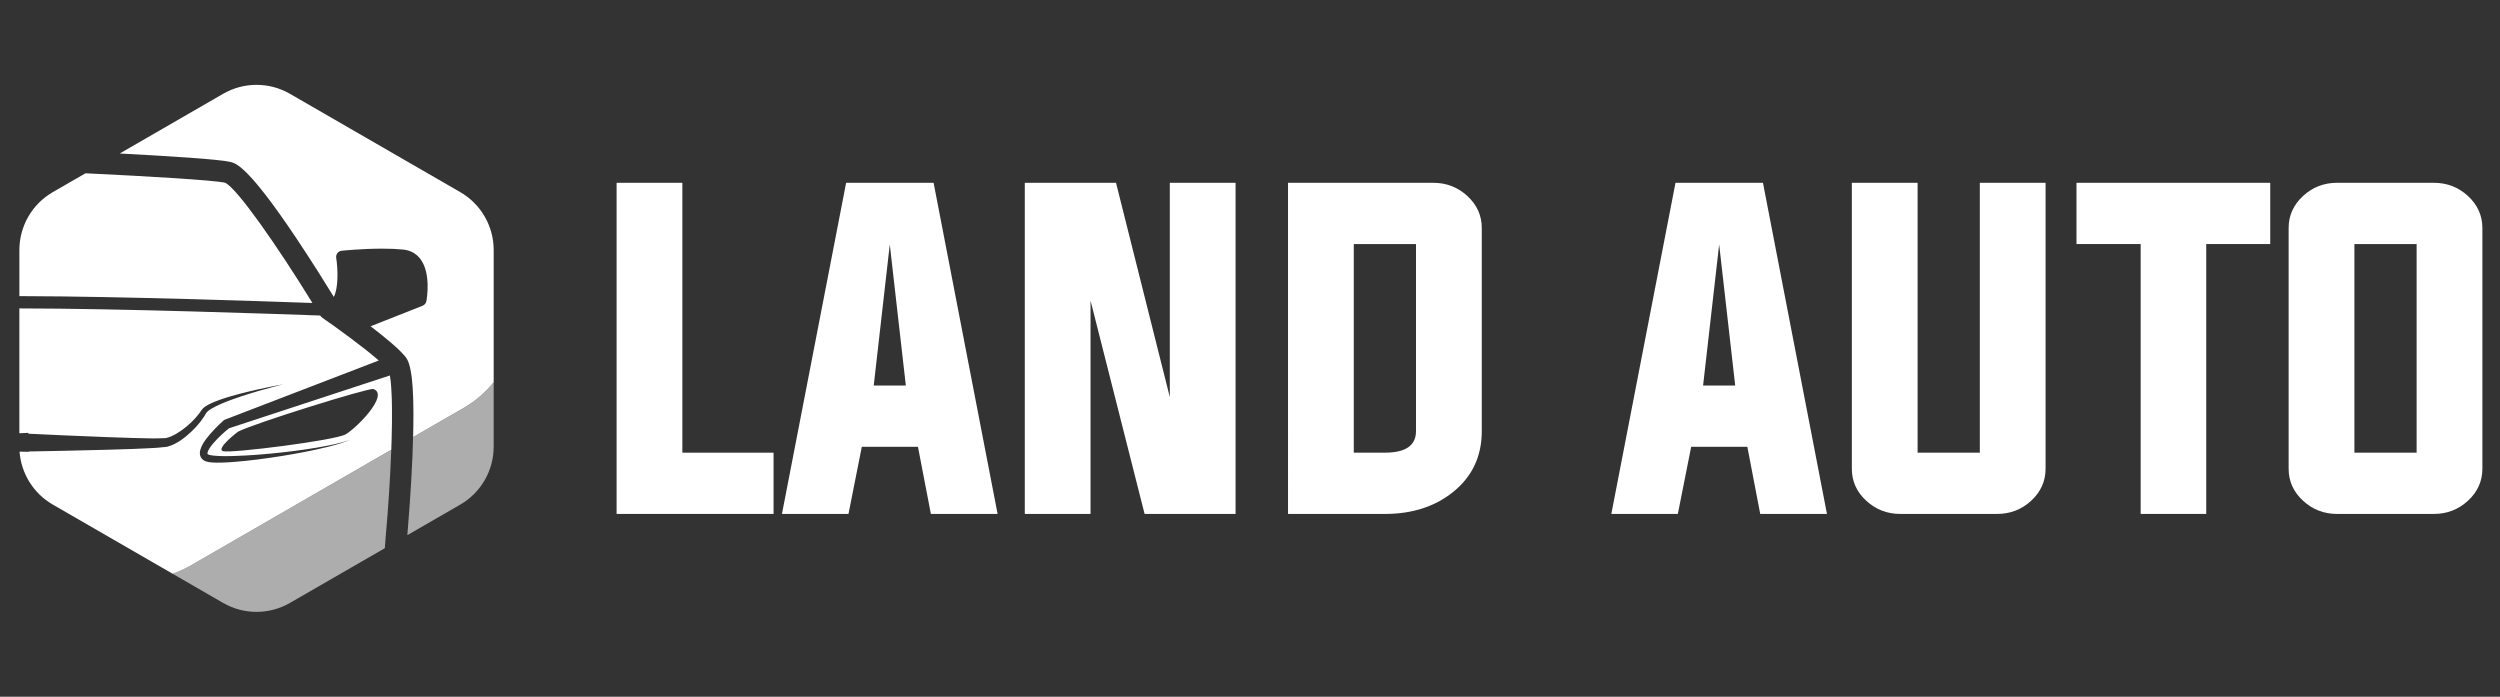
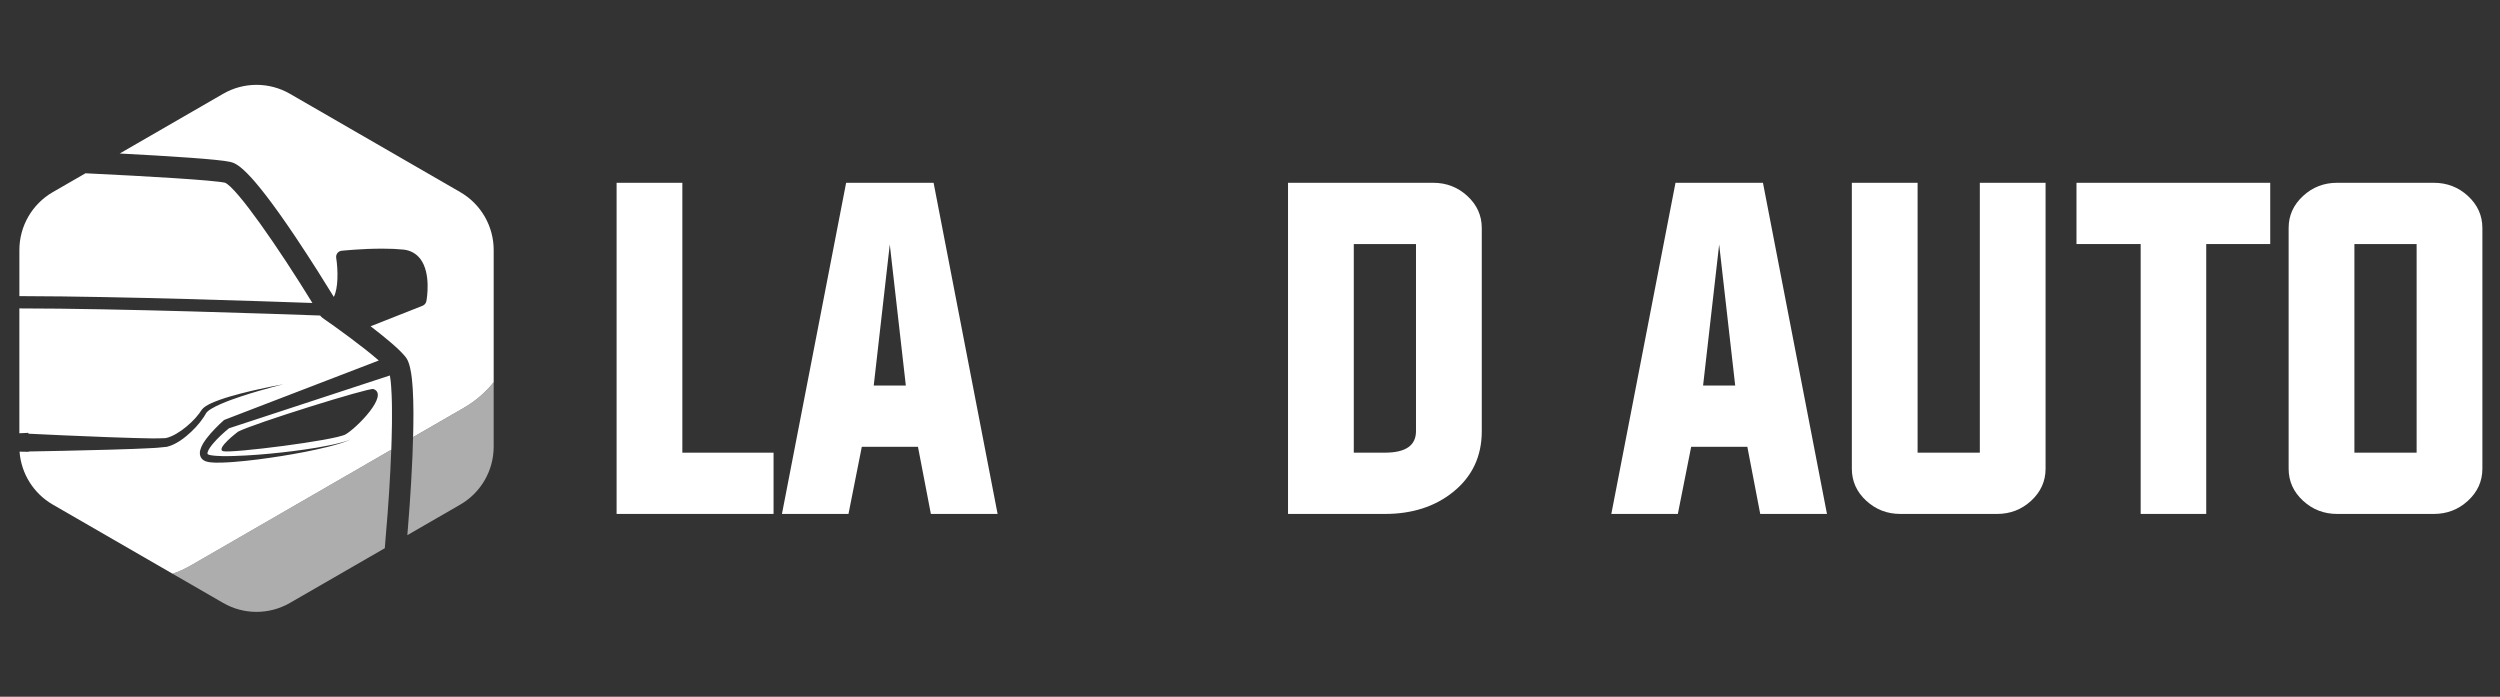
<svg xmlns="http://www.w3.org/2000/svg" version="1.1" id="Calque_1" x="0px" y="0px" width="183px" height="51px" viewBox="0 0 183 51" enable-background="new 0 0 183 51" xml:space="preserve">
  <rect x="0" y="0" width="183" height="51" fill="#333333" stroke="none" />
  <g>
    <g>
      <path fill="none" d="M27.332,28.478c-0.319-0.11-8.791,2.53-9.907,3.122c0,0-1.675,1.265-1.086,1.429    c0.593,0.165,8.167-0.787,8.956-1.231S28.533,28.889,27.332,28.478z" />
      <path fill="#FFFFFF" d="M28.612,28.051c0.008,0.092,0.018,0.183,0.023,0.285C28.63,28.233,28.62,28.143,28.612,28.051z" />
      <path fill="#FFFFFF" d="M28.691,29.841c0,0.116,0.001,0.235,0.001,0.358C28.692,30.076,28.691,29.957,28.691,29.841z" />
      <path fill="#FFFFFF" d="M28.677,29.183c0.004,0.106,0.007,0.214,0.009,0.324C28.684,29.396,28.681,29.289,28.677,29.183z" />
      <path fill="#FFFFFF" d="M28.692,30.556c0,0.132-0.001,0.267-0.001,0.402C28.691,30.822,28.692,30.688,28.692,30.556z" />
      <path opacity="0.6" fill="#FFFFFF" d="M12.632,41.997l3.699,2.136c0.756,0.438,1.6,0.656,2.444,0.656    c0.847,0,1.692-0.219,2.449-0.656l6.944-4.005l0.072-0.913c0.186-2.084,0.329-4.313,0.401-6.295L13.98,41.383    C13.547,41.634,13.095,41.837,12.632,41.997z" />
      <path fill="#FFFFFF" d="M28.649,28.587c0.006,0.097,0.011,0.193,0.017,0.299C28.661,28.78,28.656,28.684,28.649,28.587z" />
      <path fill="#FFFFFF" d="M28.649,32.678c0.006-0.185,0.011-0.369,0.017-0.547C28.661,32.309,28.656,32.493,28.649,32.678z" />
      <path fill="#FFFFFF" d="M28.684,31.32c-0.003,0.15-0.006,0.306-0.01,0.462C28.678,31.626,28.681,31.471,28.684,31.32z" />
      <path fill="#FFFFFF" d="M28.537,27.484c0.021,0.111,0.039,0.24,0.057,0.382C28.576,27.725,28.558,27.596,28.537,27.484z" />
-       <path fill="#FFFFFF" d="M30.099,27.354c-0.01-0.053-0.016-0.106-0.027-0.154C30.083,27.247,30.088,27.301,30.099,27.354z" />
+       <path fill="#FFFFFF" d="M30.099,27.354c-0.01-0.053-0.016-0.106-0.027-0.154z" />
      <path fill="#FFFFFF" d="M30.042,27.048c-0.008-0.046-0.018-0.09-0.026-0.131C30.023,26.958,30.034,27.002,30.042,27.048z" />
      <path fill="#FFFFFF" d="M30.22,28.614c-0.005-0.061-0.007-0.128-0.01-0.186C30.213,28.486,30.215,28.554,30.22,28.614z" />
      <path fill="#FFFFFF" d="M30.257,31.15c0.002-0.099,0.002-0.189,0.002-0.283C30.26,30.961,30.26,31.052,30.257,31.15z" />
      <path fill="#FFFFFF" d="M30.148,27.717c-0.007-0.061-0.017-0.12-0.023-0.177C30.131,27.596,30.141,27.657,30.148,27.717z" />
      <path fill="#FFFFFF" d="M30.188,28.144c-0.004-0.065-0.011-0.134-0.018-0.196C30.177,28.01,30.184,28.078,30.188,28.144z" />
      <path fill="#FFFFFF" d="M29.797,26.3c-0.014-0.024-0.026-0.044-0.038-0.063C29.771,26.256,29.783,26.275,29.797,26.3z" />
      <path fill="#FFFFFF" d="M29.736,26.198c-0.015-0.021-0.029-0.04-0.044-0.058C29.708,26.158,29.721,26.178,29.736,26.198z" />
      <path fill="#FFFFFF" d="M29.861,26.428c-0.013-0.025-0.025-0.051-0.035-0.073C29.836,26.377,29.848,26.402,29.861,26.428z" />
-       <path fill="#FFFFFF" d="M29.676,26.119c-0.018-0.025-0.038-0.047-0.055-0.068C29.638,26.072,29.658,26.094,29.676,26.119z" />
      <path fill="#FFFFFF" d="M30.263,30.137c0,0.063,0.001,0.119,0.001,0.183C30.264,30.255,30.263,30.2,30.263,30.137z" />
      <path opacity="0.6" fill="#FFFFFF" d="M33.962,29.849l-3.723,2.147c0.003-0.088,0.006-0.163,0.006-0.246    c-0.011,0.509-0.028,1.051-0.054,1.662c-0.108,2.579-0.315,5.077-0.372,5.759l3.873-2.235c1.511-0.874,2.445-2.49,2.445-4.238    v-4.716C35.541,28.72,34.809,29.357,33.962,29.849z" />
      <path fill="#FFFFFF" d="M29.923,26.592c-0.011-0.032-0.022-0.063-0.033-0.089C29.901,26.529,29.912,26.56,29.923,26.592z" />
      <path fill="#FFFFFF" d="M29.984,26.795c-0.011-0.037-0.021-0.073-0.029-0.107C29.963,26.721,29.973,26.758,29.984,26.795z" />
      <path fill="#FFFFFF" d="M28.686,29.507c0,0.109,0.005,0.222,0.005,0.334C28.691,29.729,28.686,29.616,28.686,29.507z" />
-       <path fill="#FFFFFF" d="M28.692,30.199c0,0.116,0,0.235,0,0.356C28.692,30.434,28.692,30.315,28.692,30.199z" />
      <path fill="#FFFFFF" d="M28.641,32.919c0.001-0.082,0.004-0.16,0.008-0.241C28.645,32.759,28.643,32.838,28.641,32.919    L28.641,32.919z" />
      <path fill="#FFFFFF" d="M28.666,28.886c0.004,0.095,0.008,0.195,0.011,0.297C28.674,29.081,28.67,28.98,28.666,28.886z" />
      <path fill="#FFFFFF" d="M28.594,27.866c0.005,0.056,0.011,0.124,0.018,0.185C28.605,27.99,28.6,27.922,28.594,27.866z" />
      <path fill="#FFFFFF" d="M28.674,31.782c-0.004,0.115-0.004,0.23-0.008,0.349C28.67,32.013,28.67,31.897,28.674,31.782z" />
      <path fill="#FFFFFF" d="M28.691,30.958c-0.003,0.119-0.005,0.239-0.007,0.362C28.686,31.197,28.688,31.078,28.691,30.958z" />
      <path fill="#FFFFFF" d="M28.636,28.336c0.005,0.078,0.009,0.166,0.014,0.251C28.645,28.502,28.641,28.414,28.636,28.336z" />
      <polygon fill="#FFFFFF" points="12.632,41.997 12.632,41.997 3.864,36.936   " />
      <path fill="#FFFFFF" d="M28.674,31.782c0.004-0.156,0.007-0.312,0.01-0.462c0.001-0.123,0.004-0.243,0.007-0.362    c0-0.136,0.001-0.271,0.001-0.402c0-0.121,0-0.24,0-0.356c0-0.123-0.001-0.242-0.001-0.358c0-0.112-0.005-0.225-0.005-0.334    c-0.001-0.11-0.005-0.218-0.009-0.324c-0.003-0.102-0.007-0.202-0.011-0.297c-0.005-0.105-0.01-0.202-0.017-0.299    c-0.004-0.085-0.008-0.173-0.014-0.251c-0.006-0.103-0.016-0.193-0.023-0.285c-0.007-0.061-0.013-0.129-0.018-0.185    c-0.018-0.142-0.036-0.271-0.057-0.382l-11.776,3.866c-0.197,0.159-0.395,0.333-0.582,0.509c-0.205,0.193-0.402,0.394-0.577,0.602    c-0.173,0.205-0.34,0.435-0.402,0.628c-0.014,0.045-0.017,0.085-0.017,0.105c0.003,0.021,0,0.024,0.013,0.038    c0.004,0.007,0.015,0.015,0.029,0.023c0.004,0.003,0.022,0.015,0.016,0.011c0.013,0.006,0.036,0.016,0.045,0.019l0.021,0.008    l0.041,0.011l0.093,0.019c0.255,0.045,0.543,0.056,0.826,0.064c0.283,0.005,0.569,0.002,0.856-0.008    c0.575-0.016,1.149-0.05,1.727-0.093c1.15-0.089,2.297-0.213,3.44-0.379c0.574-0.082,1.144-0.174,1.709-0.288    c0.285-0.057,0.569-0.118,0.847-0.19c0.278-0.072,0.559-0.15,0.824-0.265c-0.26,0.127-0.536,0.22-0.812,0.308    c-0.276,0.084-0.558,0.161-0.839,0.232c-0.563,0.142-1.13,0.262-1.7,0.376c-1.139,0.221-2.284,0.403-3.438,0.551    c-0.576,0.071-1.153,0.136-1.735,0.181c-0.292,0.023-0.584,0.041-0.881,0.05c-0.295,0.009-0.588,0.012-0.904-0.026    c-0.087-0.013-0.151-0.019-0.268-0.058l-0.056-0.019c-0.042-0.017-0.054-0.024-0.082-0.039c-0.049-0.028-0.098-0.061-0.146-0.105    c-0.094-0.089-0.157-0.225-0.173-0.346c-0.018-0.123-0.004-0.231,0.021-0.324c0.104-0.365,0.287-0.612,0.47-0.862    c0.187-0.244,0.385-0.466,0.593-0.682c0.207-0.217,0.418-0.42,0.645-0.624c0.025-0.023,0.055-0.042,0.087-0.053l0.018-0.008    l11.255-4.328c-1.192-1.044-3.252-2.521-4.111-3.112c-0.071-0.05-0.127-0.112-0.179-0.18c-2.933-0.106-14.772-0.52-22.018-0.52    l0,0v9.138l0,0l0.657-0.03l0.005,0.062c0.559,0.027,1.453,0.068,2.561,0.12c0.965,0.038,2.088,0.084,3.294,0.134    c0.605,0.02,1.225,0.04,1.858,0.061c0.319,0.012,0.624,0.015,0.937,0.021c0.315,0.002,0.622,0.022,0.95,0.003l0.241-0.008    l0.119-0.004l0.061-0.003h0.014l0.015-0.003c0.123-0.021,0.258-0.067,0.391-0.123c0.265-0.113,0.527-0.271,0.775-0.445    c0.488-0.352,0.943-0.776,1.281-1.227c0.09-0.106,0.141-0.244,0.294-0.39c0.134-0.123,0.272-0.202,0.406-0.274    c0.272-0.143,0.542-0.246,0.807-0.342c0.53-0.188,1.035-0.329,1.504-0.451c0.937-0.243,1.729-0.407,2.281-0.521    c0.553-0.111,0.869-0.167,0.869-0.167s-0.312,0.076-0.856,0.225c-0.543,0.146-1.318,0.362-2.235,0.664    c-0.456,0.152-0.948,0.324-1.448,0.54c-0.251,0.108-0.505,0.228-0.739,0.371c-0.118,0.071-0.23,0.15-0.308,0.234    c-0.064,0.06-0.128,0.209-0.22,0.344c-0.354,0.539-0.793,1.005-1.306,1.428c-0.255,0.209-0.532,0.404-0.847,0.563    c-0.159,0.079-0.326,0.15-0.517,0.198l-0.033,0.008l-0.01,0.003l-0.031,0.005l-0.016,0.001l-0.061,0.006l-0.119,0.012l-0.24,0.023    c-0.316,0.041-0.653,0.044-0.979,0.065c-0.328,0.014-0.664,0.033-0.976,0.043c-0.636,0.02-1.26,0.039-1.864,0.06    C6.723,32.949,5.596,32.977,4.63,33c-1.083,0.021-1.963,0.037-2.526,0.048v0.025l-0.673-0.013c0.12,1.606,1.024,3.062,2.433,3.875    l8.769,5.062c0.463-0.16,0.915-0.363,1.348-0.614l14.661-8.463c0.001-0.082,0.004-0.161,0.008-0.242    c0.006-0.185,0.011-0.369,0.017-0.547C28.67,32.013,28.67,31.897,28.674,31.782z M25.294,31.797    c-0.789,0.444-8.363,1.396-8.956,1.231c-0.589-0.164,1.086-1.429,1.086-1.429c1.116-0.592,9.588-3.232,9.907-3.122    C28.533,28.889,26.083,31.353,25.294,31.797z" />
      <path fill="#FFFFFF" d="M1.865,21.677v0.002c6.857,0.015,17.386,0.369,21.003,0.499c-2.525-4.112-5.535-8.433-6.394-8.802    c-0.858-0.191-5.603-0.47-10.215-0.692l-2.395,1.381c-1.513,0.873-2.445,2.49-2.445,4.238v3.374l0,0H1.865z" />
      <path fill="#FFFFFF" d="M29.826,26.354c-0.011-0.019-0.02-0.038-0.029-0.055C29.807,26.316,29.815,26.336,29.826,26.354z" />
      <path fill="#FFFFFF" d="M29.89,26.503c-0.01-0.027-0.021-0.052-0.029-0.075C29.869,26.451,29.88,26.476,29.89,26.503z" />
      <path fill="#FFFFFF" d="M29.76,26.237c-0.007-0.013-0.016-0.027-0.023-0.039C29.744,26.21,29.753,26.225,29.76,26.237z" />
      <path fill="#FFFFFF" d="M29.955,26.688c-0.011-0.034-0.021-0.065-0.032-0.096C29.934,26.622,29.944,26.653,29.955,26.688z" />
      <path fill="#FFFFFF" d="M29.692,26.141c-0.006-0.007-0.011-0.017-0.017-0.021C29.681,26.124,29.687,26.134,29.692,26.141z" />
      <path fill="#FFFFFF" d="M30.264,30.319c0,0.172-0.001,0.361-0.004,0.548C30.263,30.681,30.264,30.491,30.264,30.319z" />
      <path fill="#FFFFFF" d="M30.17,27.947c-0.007-0.082-0.014-0.154-0.021-0.23C30.156,27.793,30.163,27.865,30.17,27.947z" />
      <path fill="#FFFFFF" d="M30.263,30.137c-0.003-0.593-0.018-1.096-0.042-1.522C30.245,29.041,30.26,29.544,30.263,30.137z" />
      <path fill="#FFFFFF" d="M30.245,31.75c0.007-0.204,0.011-0.41,0.012-0.6C30.256,31.34,30.252,31.546,30.245,31.75z" />
      <path fill="#FFFFFF" d="M30.21,28.429c-0.007-0.102-0.015-0.191-0.022-0.285C30.195,28.237,30.203,28.327,30.21,28.429z" />
      <path fill="#FFFFFF" d="M30.016,26.917c-0.011-0.042-0.021-0.082-0.032-0.122C29.995,26.835,30.004,26.875,30.016,26.917z" />
      <path fill="#FFFFFF" d="M30.125,27.54c-0.009-0.065-0.017-0.126-0.026-0.187C30.108,27.414,30.116,27.475,30.125,27.54z" />
      <path fill="#FFFFFF" d="M30.072,27.199c-0.009-0.054-0.019-0.103-0.03-0.151C30.053,27.097,30.063,27.146,30.072,27.199z" />
      <path fill="#FFFFFF" d="M33.692,14.064L21.225,6.867c-0.757-0.438-1.603-0.656-2.449-0.656c-0.844,0-1.688,0.219-2.444,0.656    l-7.568,4.369c3.568,0.188,7.255,0.42,8.088,0.615c0.417,0.099,1.294,0.305,4.764,5.474c1.202,1.792,2.308,3.573,2.818,4.407    c0.329-0.614,0.317-1.962,0.175-2.861c-0.018-0.122,0.014-0.245,0.087-0.342c0.074-0.099,0.186-0.159,0.308-0.173    c0.06-0.007,1.47-0.155,2.97-0.155c0.584,0,1.105,0.022,1.55,0.068c0.517,0.052,0.947,0.291,1.25,0.691    c0.784,1.05,0.475,2.879,0.437,3.085c-0.029,0.151-0.136,0.278-0.279,0.336l-3.804,1.502c0.999,0.766,2.013,1.596,2.494,2.167    c0.018,0.021,0.037,0.043,0.055,0.068c0.005,0.005,0.011,0.015,0.017,0.021c0.015,0.018,0.029,0.037,0.044,0.058    c0.007,0.012,0.017,0.026,0.023,0.039c0.011,0.019,0.023,0.038,0.038,0.063c0.009,0.017,0.018,0.036,0.029,0.055    c0.01,0.022,0.022,0.048,0.035,0.073c0.008,0.023,0.019,0.048,0.029,0.075c0.011,0.026,0.022,0.057,0.033,0.089    c0.011,0.03,0.021,0.062,0.032,0.096c0.008,0.034,0.018,0.07,0.029,0.107c0.011,0.04,0.021,0.08,0.032,0.122    c0.008,0.041,0.018,0.085,0.026,0.131c0.011,0.049,0.021,0.098,0.03,0.151c0.011,0.048,0.017,0.102,0.027,0.154    c0.009,0.061,0.018,0.121,0.026,0.187c0.006,0.057,0.016,0.116,0.023,0.177c0.008,0.076,0.015,0.148,0.021,0.23    c0.007,0.063,0.014,0.131,0.018,0.196c0.007,0.094,0.015,0.184,0.022,0.285c0.003,0.058,0.005,0.125,0.01,0.186    c0.025,0.427,0.04,0.93,0.042,1.522c0,0.063,0.001,0.118,0.001,0.183c0,0.172-0.001,0.361-0.004,0.548    c0,0.094,0,0.185-0.002,0.283c-0.001,0.189-0.005,0.396-0.012,0.6c0,0.083-0.003,0.158-0.006,0.246l3.723-2.147    c0.847-0.491,1.579-1.129,2.176-1.867v-9.679C36.138,16.555,35.204,14.938,33.692,14.064z" />
    </g>
    <g>
      <path fill="#FFFFFF" d="M45.135,37.619V13.381h4.813v19.755h6.676v4.483H45.135z" />
      <path fill="#FFFFFF" d="M63.084,32.706l-0.975,4.913h-4.87l4.698-24.238h6.402l4.685,24.238H68.14l-0.945-4.913H63.084z     M63.957,28.223h2.35l-1.175-10.329L63.957,28.223z" />
-       <path fill="#FFFFFF" d="M79.828,22.005v15.614h-4.813V13.381h6.677l3.938,15.687V13.381h4.814v24.238h-6.66L79.828,22.005z" />
      <path fill="#FFFFFF" d="M94.283,13.381h10.63c0.964,0,1.794,0.32,2.492,0.96c0.707,0.649,1.061,1.433,1.061,2.35V31.56    c0,1.853-0.707,3.343-2.12,4.47c-1.327,1.06-2.985,1.59-4.972,1.59h-7.091V13.381z M99.097,17.864v15.271h2.277    c1.52,0,2.277-0.525,2.277-1.576V17.864H99.097z" />
      <path fill="#FFFFFF" d="M123.794,32.706l-0.976,4.913h-4.869l4.697-24.238h6.402l4.685,24.238h-4.885l-0.943-4.913H123.794z     M124.666,28.223h2.351l-1.174-10.329L124.666,28.223z" />
      <path fill="#FFFFFF" d="M140.367,33.136h4.556V13.381h4.813V34.31c0,0.917-0.354,1.7-1.06,2.35c-0.697,0.64-1.527,0.96-2.493,0.96    h-7.076c-0.965,0-1.795-0.32-2.492-0.96c-0.708-0.649-1.06-1.433-1.06-2.35V13.381h4.813V33.136z" />
      <path fill="#FFFFFF" d="M156.697,17.864h-4.698v-4.483h14.182v4.483h-4.685v19.755h-4.799V17.864z" />
      <path fill="#FFFFFF" d="M178.157,13.381c0.964,0,1.795,0.32,2.492,0.96c0.707,0.649,1.061,1.433,1.061,2.35V34.31    c0,0.917-0.354,1.7-1.061,2.35c-0.697,0.64-1.528,0.96-2.492,0.96h-7.076c-0.965,0-1.797-0.32-2.492-0.96    c-0.708-0.649-1.061-1.433-1.061-2.35V16.69c0-0.917,0.353-1.7,1.061-2.35c0.695-0.64,1.527-0.96,2.492-0.96H178.157z     M172.342,17.864v15.271h4.555V17.864H172.342z" />
    </g>
  </g>
</svg>